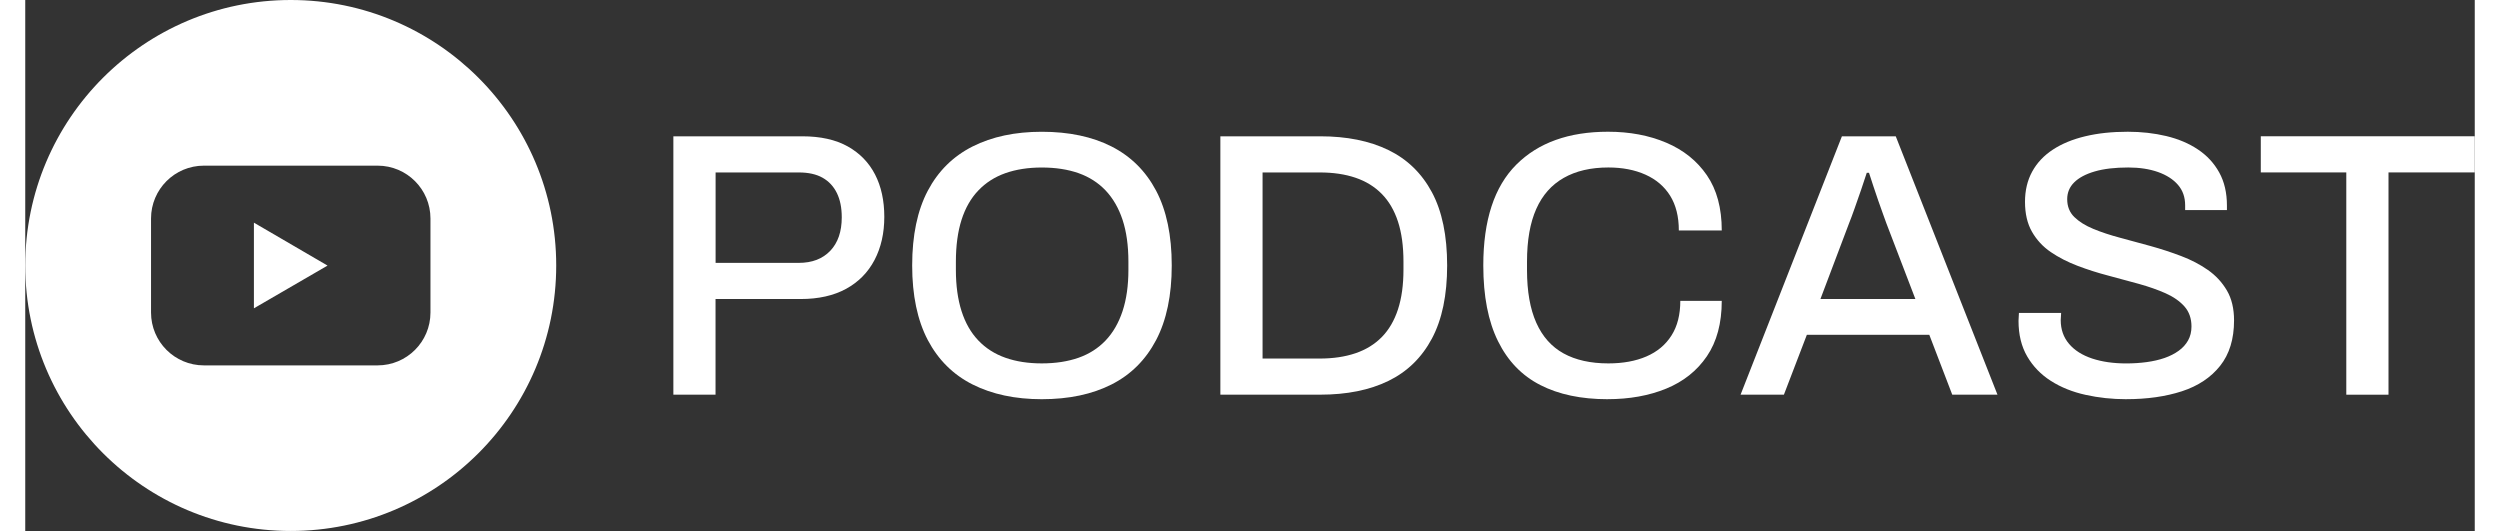
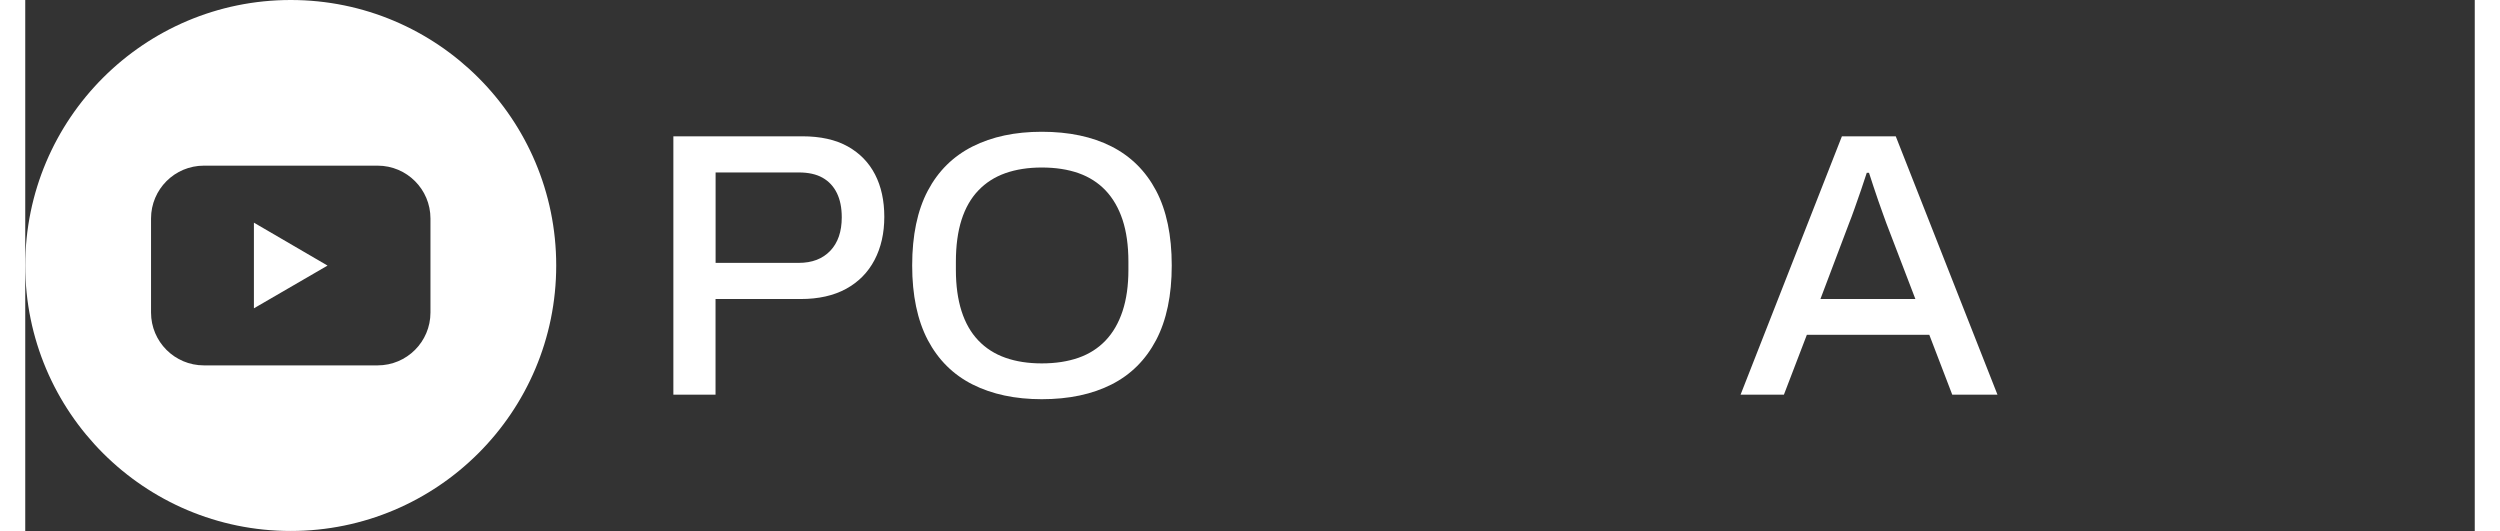
<svg xmlns="http://www.w3.org/2000/svg" xml:space="preserve" width="5cm" height="1.062cm" version="1.1" style="shape-rendering:geometricPrecision; text-rendering:geometricPrecision; image-rendering:optimizeQuality; fill-rule:evenodd; clip-rule:evenodd" viewBox="0 0 777.8 168.61">
  <rect x="0" y="0" width="777.8" height="168.61" fill="#333333" stroke="none" />
  <defs>
    <style type="text/css">
   
    .fil0 {fill:white;fill-rule:nonzero}
   
  </style>
  </defs>
  <g id="Layer_x0020_1">
    <g id="_2710035399136">
      <path class="fil0" d="M205.8 125.33l0 -82.05 40.91 0c5.82,0 10.64,1.08 14.47,3.22 3.83,2.15 6.71,5.12 8.67,8.92 1.95,3.79 2.93,8.27 2.93,13.45 0,5.18 -1.04,9.75 -3.11,13.7 -2.08,3.95 -5.09,6.99 -9.03,9.15 -3.95,2.15 -8.75,3.23 -14.42,3.23l-27.03 0 0 30.38 -13.4 0zm13.4 -41.86l26.43 0c4.23,0 7.55,-1.28 9.99,-3.83 2.43,-2.55 3.65,-6.09 3.65,-10.64 0,-3.04 -0.52,-5.61 -1.56,-7.72 -1.04,-2.11 -2.55,-3.73 -4.54,-4.85 -1.99,-1.12 -4.5,-1.67 -7.53,-1.67l-26.43 0 0 28.71z" />
      <path id="_1" class="fil0" d="M322.78 126.76c-8.45,0 -15.77,-1.56 -21.95,-4.67 -6.18,-3.11 -10.92,-7.82 -14.24,-14.11 -3.3,-6.3 -4.96,-14.2 -4.96,-23.68 0,-9.57 1.66,-17.48 4.96,-23.74 3.31,-6.26 8.05,-10.94 14.24,-14.06 6.18,-3.11 13.49,-4.66 21.95,-4.66 8.62,0 15.99,1.55 22.13,4.66 6.14,3.12 10.87,7.8 14.18,14.06 3.3,6.26 4.96,14.17 4.96,23.74 0,9.49 -1.66,17.39 -4.96,23.68 -3.31,6.3 -8.04,11.01 -14.18,14.11 -6.14,3.11 -13.51,4.67 -22.13,4.67zm0 -11.37c4.39,0 8.27,-0.6 11.67,-1.79 3.39,-1.19 6.26,-3.03 8.61,-5.5 2.35,-2.47 4.14,-5.58 5.38,-9.33 1.23,-3.74 1.85,-8.09 1.85,-13.04l0 -2.63c0,-5.11 -0.62,-9.53 -1.85,-13.28 -1.24,-3.74 -3.04,-6.85 -5.38,-9.33 -2.35,-2.47 -5.22,-4.31 -8.61,-5.51 -3.39,-1.19 -7.28,-1.79 -11.67,-1.79 -4.31,0 -8.15,0.6 -11.54,1.79 -3.39,1.2 -6.26,3.04 -8.61,5.51 -2.36,2.47 -4.13,5.58 -5.33,9.33 -1.19,3.75 -1.79,8.18 -1.79,13.28l0 2.63c0,4.94 0.6,9.29 1.79,13.04 1.2,3.75 2.97,6.86 5.33,9.33 2.35,2.47 5.22,4.31 8.61,5.5 3.39,1.2 7.24,1.79 11.54,1.79z" />
-       <path id="_2" class="fil0" d="M379.49 125.33l0 -82.05 31.7 0c8.45,0 15.66,1.45 21.65,4.36 5.98,2.9 10.59,7.38 13.82,13.4 3.23,6.02 4.84,13.77 4.84,23.26 0,9.42 -1.61,17.15 -4.84,23.21 -3.23,6.05 -7.84,10.54 -13.82,13.45 -5.98,2.91 -13.19,4.36 -21.65,4.36l-31.7 0zm13.4 -11.48l18.18 0c4.23,0 8,-0.56 11.31,-1.68 3.3,-1.12 6.09,-2.83 8.37,-5.14 2.27,-2.32 3.98,-5.25 5.14,-8.8 1.16,-3.55 1.74,-7.75 1.74,-12.61l0 -2.51c0,-4.94 -0.58,-9.19 -1.74,-12.74 -1.16,-3.55 -2.87,-6.48 -5.14,-8.79 -2.28,-2.32 -5.07,-4.03 -8.37,-5.15 -3.31,-1.12 -7.08,-1.67 -11.31,-1.67l-18.18 0 0 59.09z" />
-       <path id="_3" class="fil0" d="M502.45 126.76c-8.37,0 -15.49,-1.49 -21.35,-4.49 -5.87,-2.99 -10.35,-7.64 -13.45,-13.94 -3.12,-6.3 -4.67,-14.31 -4.67,-24.04 0,-14.35 3.48,-25.01 10.47,-32 6.98,-6.98 16.68,-10.46 29.13,-10.46 6.85,0 13.01,1.15 18.48,3.47 5.46,2.31 9.77,5.76 12.92,10.35 3.15,4.59 4.72,10.43 4.72,17.52l-13.63 0c0,-4.39 -0.92,-8.05 -2.75,-11.01 -1.84,-2.95 -4.45,-5.18 -7.84,-6.7 -3.39,-1.52 -7.31,-2.28 -11.78,-2.28 -5.58,0 -10.3,1.1 -14.17,3.3 -3.87,2.19 -6.78,5.48 -8.73,9.86 -1.96,4.39 -2.94,9.97 -2.94,16.75l0 2.63c0,6.78 0.98,12.36 2.94,16.75 1.95,4.38 4.84,7.64 8.67,9.75 3.83,2.11 8.57,3.17 14.23,3.17 4.63,0 8.66,-0.73 12.08,-2.21 3.43,-1.48 6.08,-3.69 7.95,-6.64 1.88,-2.95 2.81,-6.62 2.81,-11.01l13.16 0c0,7.1 -1.57,12.96 -4.72,17.59 -3.15,4.62 -7.46,8.05 -12.92,10.28 -5.47,2.24 -11.67,3.35 -18.6,3.35z" />
      <path id="_4" class="fil0" d="M544.67 125.33l32.18 -82.05 17.1 0 32.3 82.05 -14.36 0 -7.29 -19.02 -38.88 0 -7.29 19.02 -13.76 0zm25.36 -30.38l30.15 0 -9.21 -24.04c-0.24,-0.72 -0.6,-1.71 -1.08,-2.99 -0.48,-1.28 -0.98,-2.68 -1.49,-4.19 -0.52,-1.52 -1.04,-3.05 -1.56,-4.61 -0.52,-1.55 -0.98,-2.97 -1.38,-4.24l-0.72 0c-0.47,1.51 -1.08,3.3 -1.79,5.38 -0.71,2.08 -1.41,4.07 -2.09,5.98 -0.68,1.92 -1.26,3.48 -1.74,4.67l-9.09 24.04z" />
-       <path id="_5" class="fil0" d="M667.15 126.76c-4.46,0 -8.77,-0.46 -12.92,-1.38 -4.14,-0.91 -7.82,-2.39 -11.01,-4.42 -3.19,-2.03 -5.7,-4.63 -7.53,-7.78 -1.84,-3.15 -2.76,-6.92 -2.76,-11.31 0,-0.47 0.02,-0.93 0.07,-1.37 0.04,-0.44 0.06,-0.82 0.06,-1.13l13.4 0c0,0.24 -0.02,0.6 -0.06,1.08 -0.04,0.47 -0.07,0.87 -0.07,1.19 0,2.95 0.88,5.47 2.64,7.54 1.75,2.07 4.21,3.62 7.36,4.67 3.15,1.04 6.76,1.55 10.82,1.55 2.24,0 4.39,-0.14 6.46,-0.42 2.07,-0.28 3.97,-0.72 5.69,-1.31 1.71,-0.6 3.21,-1.36 4.48,-2.28 1.28,-0.91 2.28,-2.02 2.99,-3.29 0.72,-1.28 1.08,-2.75 1.08,-4.43 0,-2.55 -0.74,-4.66 -2.21,-6.34 -1.48,-1.67 -3.48,-3.07 -5.98,-4.19 -2.51,-1.12 -5.34,-2.11 -8.49,-2.99 -3.15,-0.88 -6.4,-1.75 -9.75,-2.64 -3.35,-0.87 -6.6,-1.91 -9.75,-3.11 -3.15,-1.2 -5.98,-2.65 -8.49,-4.36 -2.51,-1.71 -4.5,-3.87 -5.98,-6.46 -1.48,-2.59 -2.21,-5.76 -2.21,-9.5 0,-3.59 0.75,-6.78 2.27,-9.57 1.52,-2.79 3.71,-5.12 6.58,-7 2.86,-1.88 6.3,-3.29 10.28,-4.24 3.99,-0.96 8.49,-1.44 13.52,-1.44 4.31,0 8.37,0.46 12.21,1.37 3.83,0.92 7.17,2.33 10.04,4.25 2.87,1.91 5.12,4.34 6.76,7.29 1.64,2.95 2.46,6.46 2.46,10.52l0 1.44 -13.27 0 0 -1.55c0,-2.55 -0.76,-4.71 -2.28,-6.46 -1.52,-1.75 -3.63,-3.11 -6.34,-4.07 -2.71,-0.95 -5.86,-1.44 -9.45,-1.44 -4.23,0 -7.78,0.42 -10.65,1.26 -2.87,0.84 -5.04,2 -6.52,3.48 -1.48,1.47 -2.21,3.25 -2.21,5.32 0,2.31 0.76,4.21 2.27,5.68 1.52,1.48 3.53,2.73 6.05,3.77 2.5,1.04 5.34,1.97 8.49,2.81 3.15,0.83 6.37,1.71 9.68,2.63 3.31,0.92 6.54,1.97 9.69,3.17 3.15,1.19 5.98,2.67 8.49,4.42 2.5,1.75 4.52,3.93 6.04,6.52 1.52,2.59 2.27,5.76 2.27,9.51 0,5.9 -1.47,10.7 -4.42,14.41 -2.95,3.71 -7,6.4 -12.14,8.08 -5.14,1.67 -11.02,2.51 -17.65,2.51z" />
-       <polygon id="_6" class="fil0" points="737.01,125.33 737.01,54.75 709.86,54.75 709.86,43.27 777.8,43.27 777.8,54.75 750.41,54.75 750.41,125.33 " />
      <path class="fil0" d="M72.61 97.9l23.38 -13.57 -23.38 -13.63 0 27.2zm11.69 -97.9c-46.55,0 -84.3,37.75 -84.3,84.3 0,46.55 37.75,84.3 84.3,84.3 46.55,0 84.3,-37.75 84.3,-84.3 0,-46.55 -37.75,-84.3 -84.3,-84.3l0 0zm44.37 99.23c0,0 0,0.01 0,0.01 0,9.27 -7.51,16.78 -16.78,16.78 0,0 0,0 0,0l-55.17 0c0,0 0,0 0,0 -9.27,0 -16.78,-7.51 -16.78,-16.78 0,0 0,-0.01 0,-0.01l0 -29.84c0,0 0,-0.01 0,-0.01 0,-9.27 7.51,-16.78 16.78,-16.78 0,0 0,0 0,0l55.17 0c0,0 0,0 0,0 9.27,0 16.78,7.51 16.78,16.78 0,0 0,0.01 0,0.01l0 29.84z" />
    </g>
  </g>
</svg>